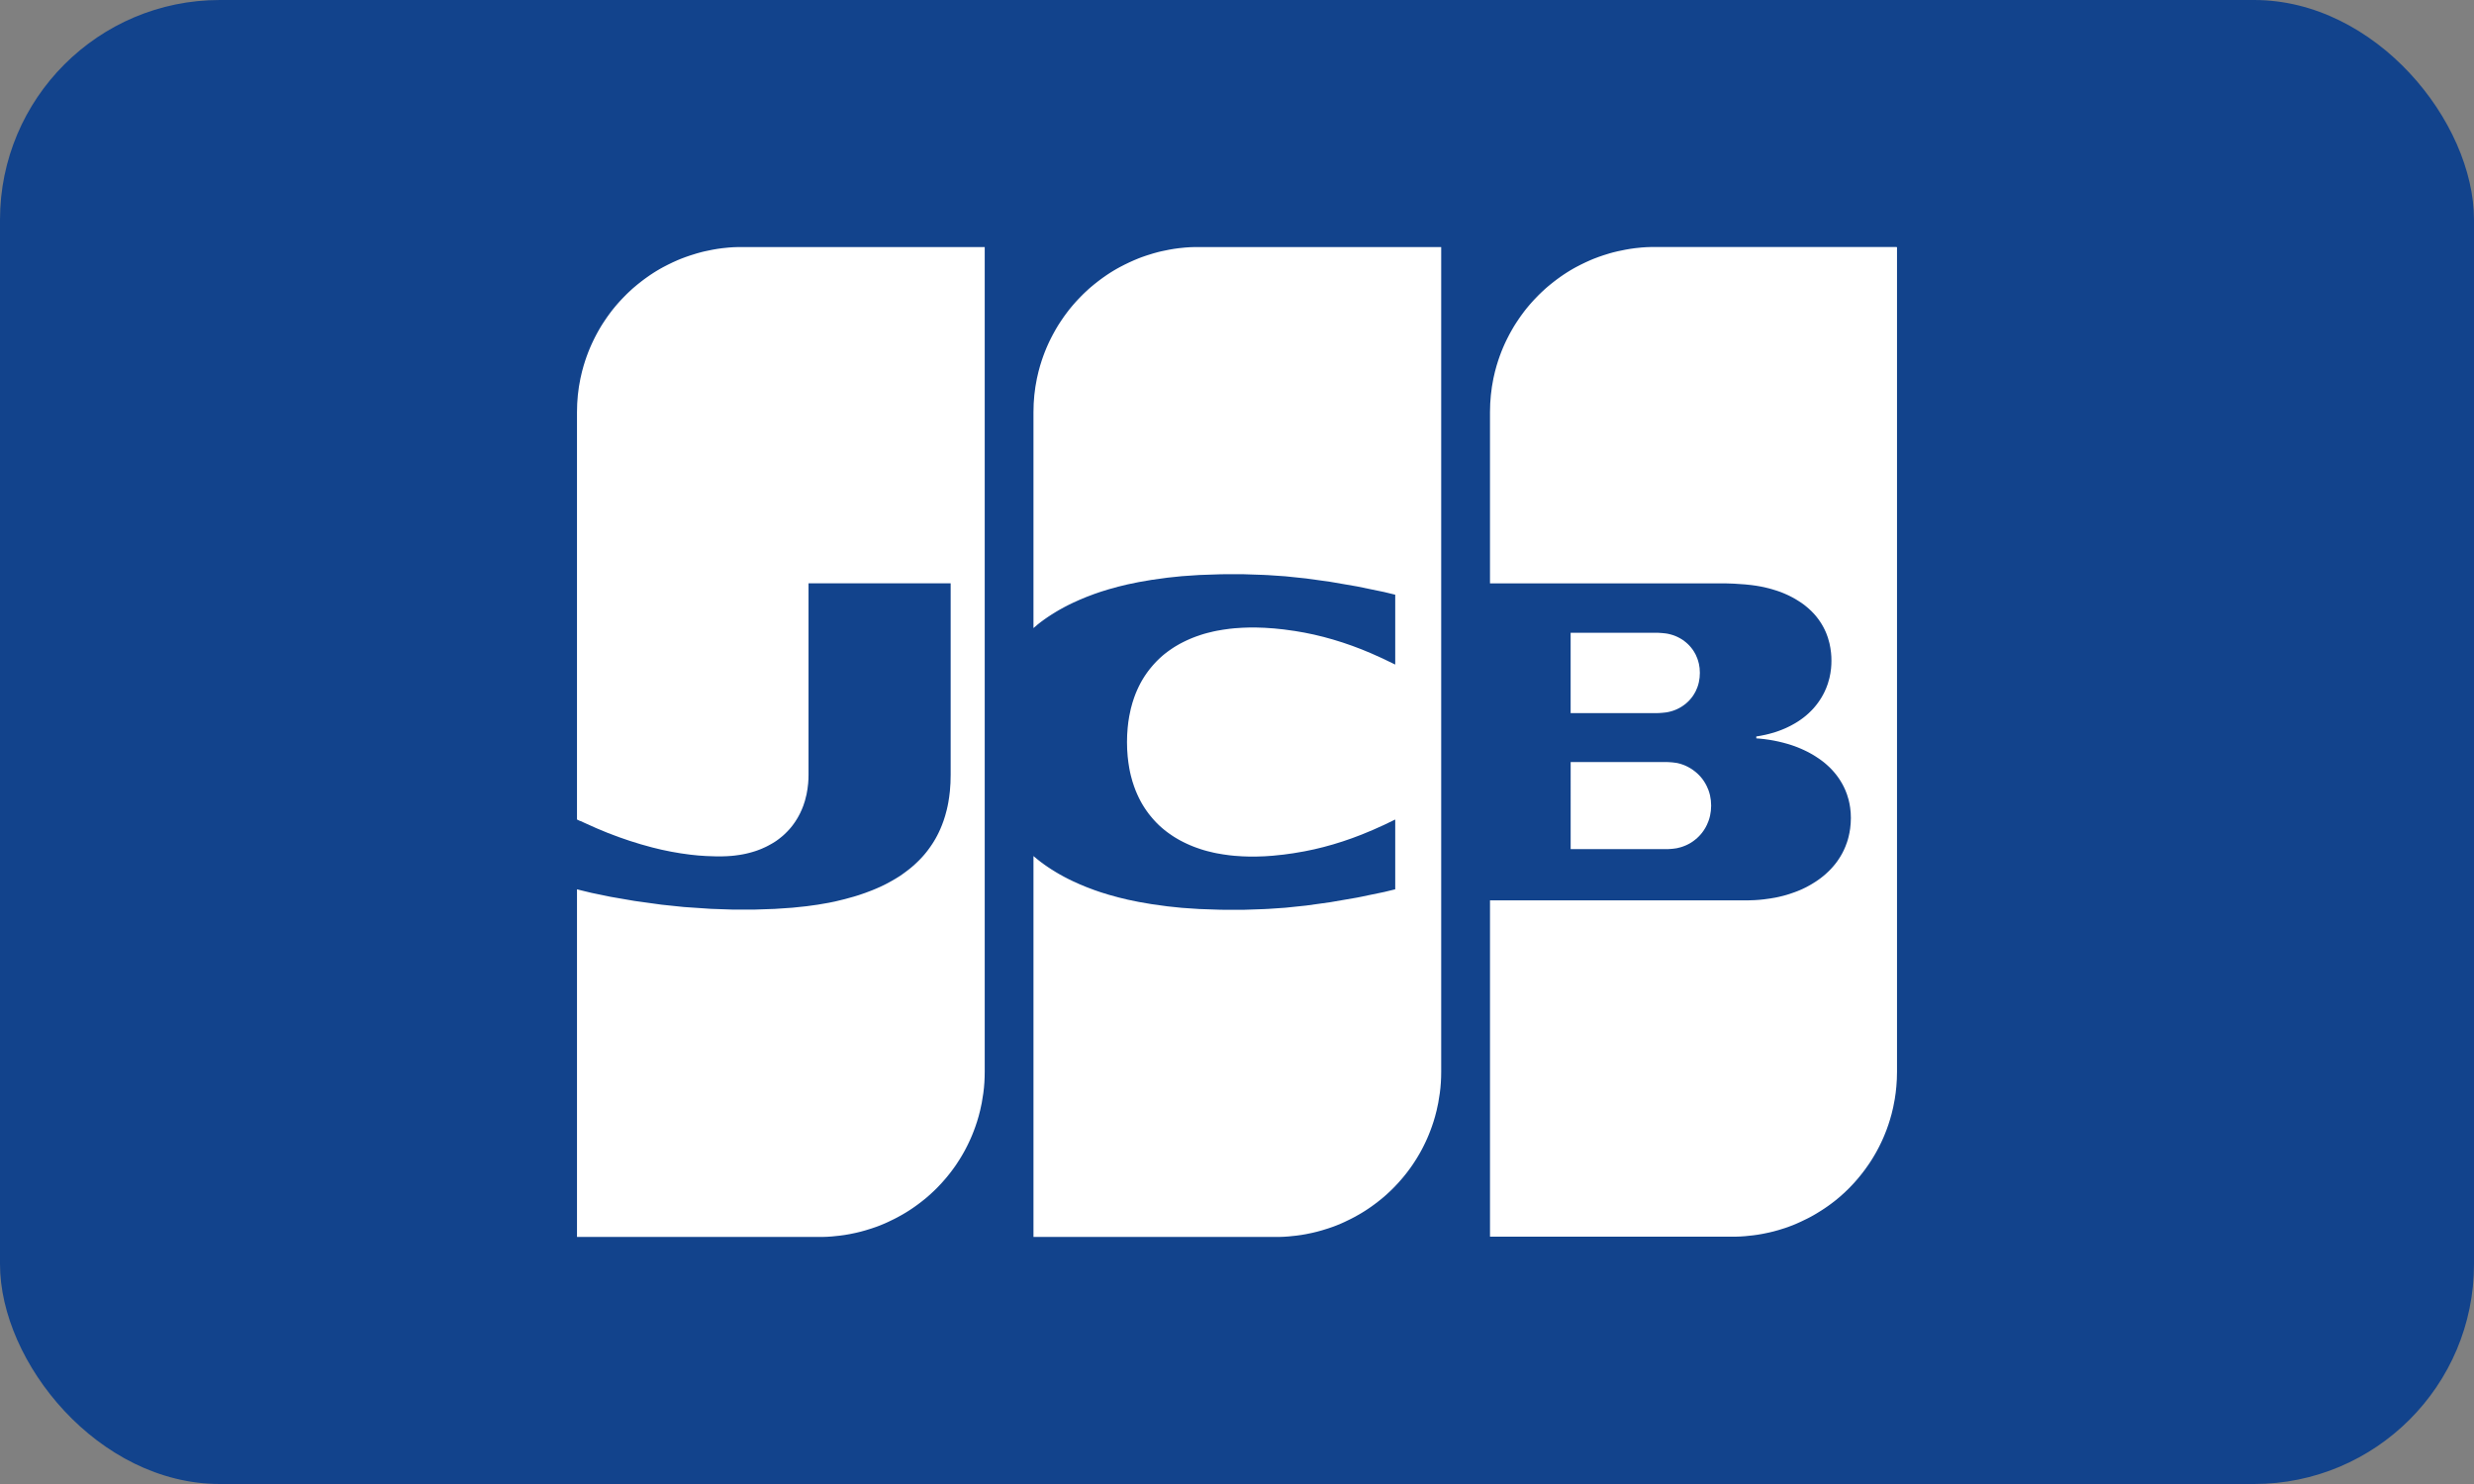
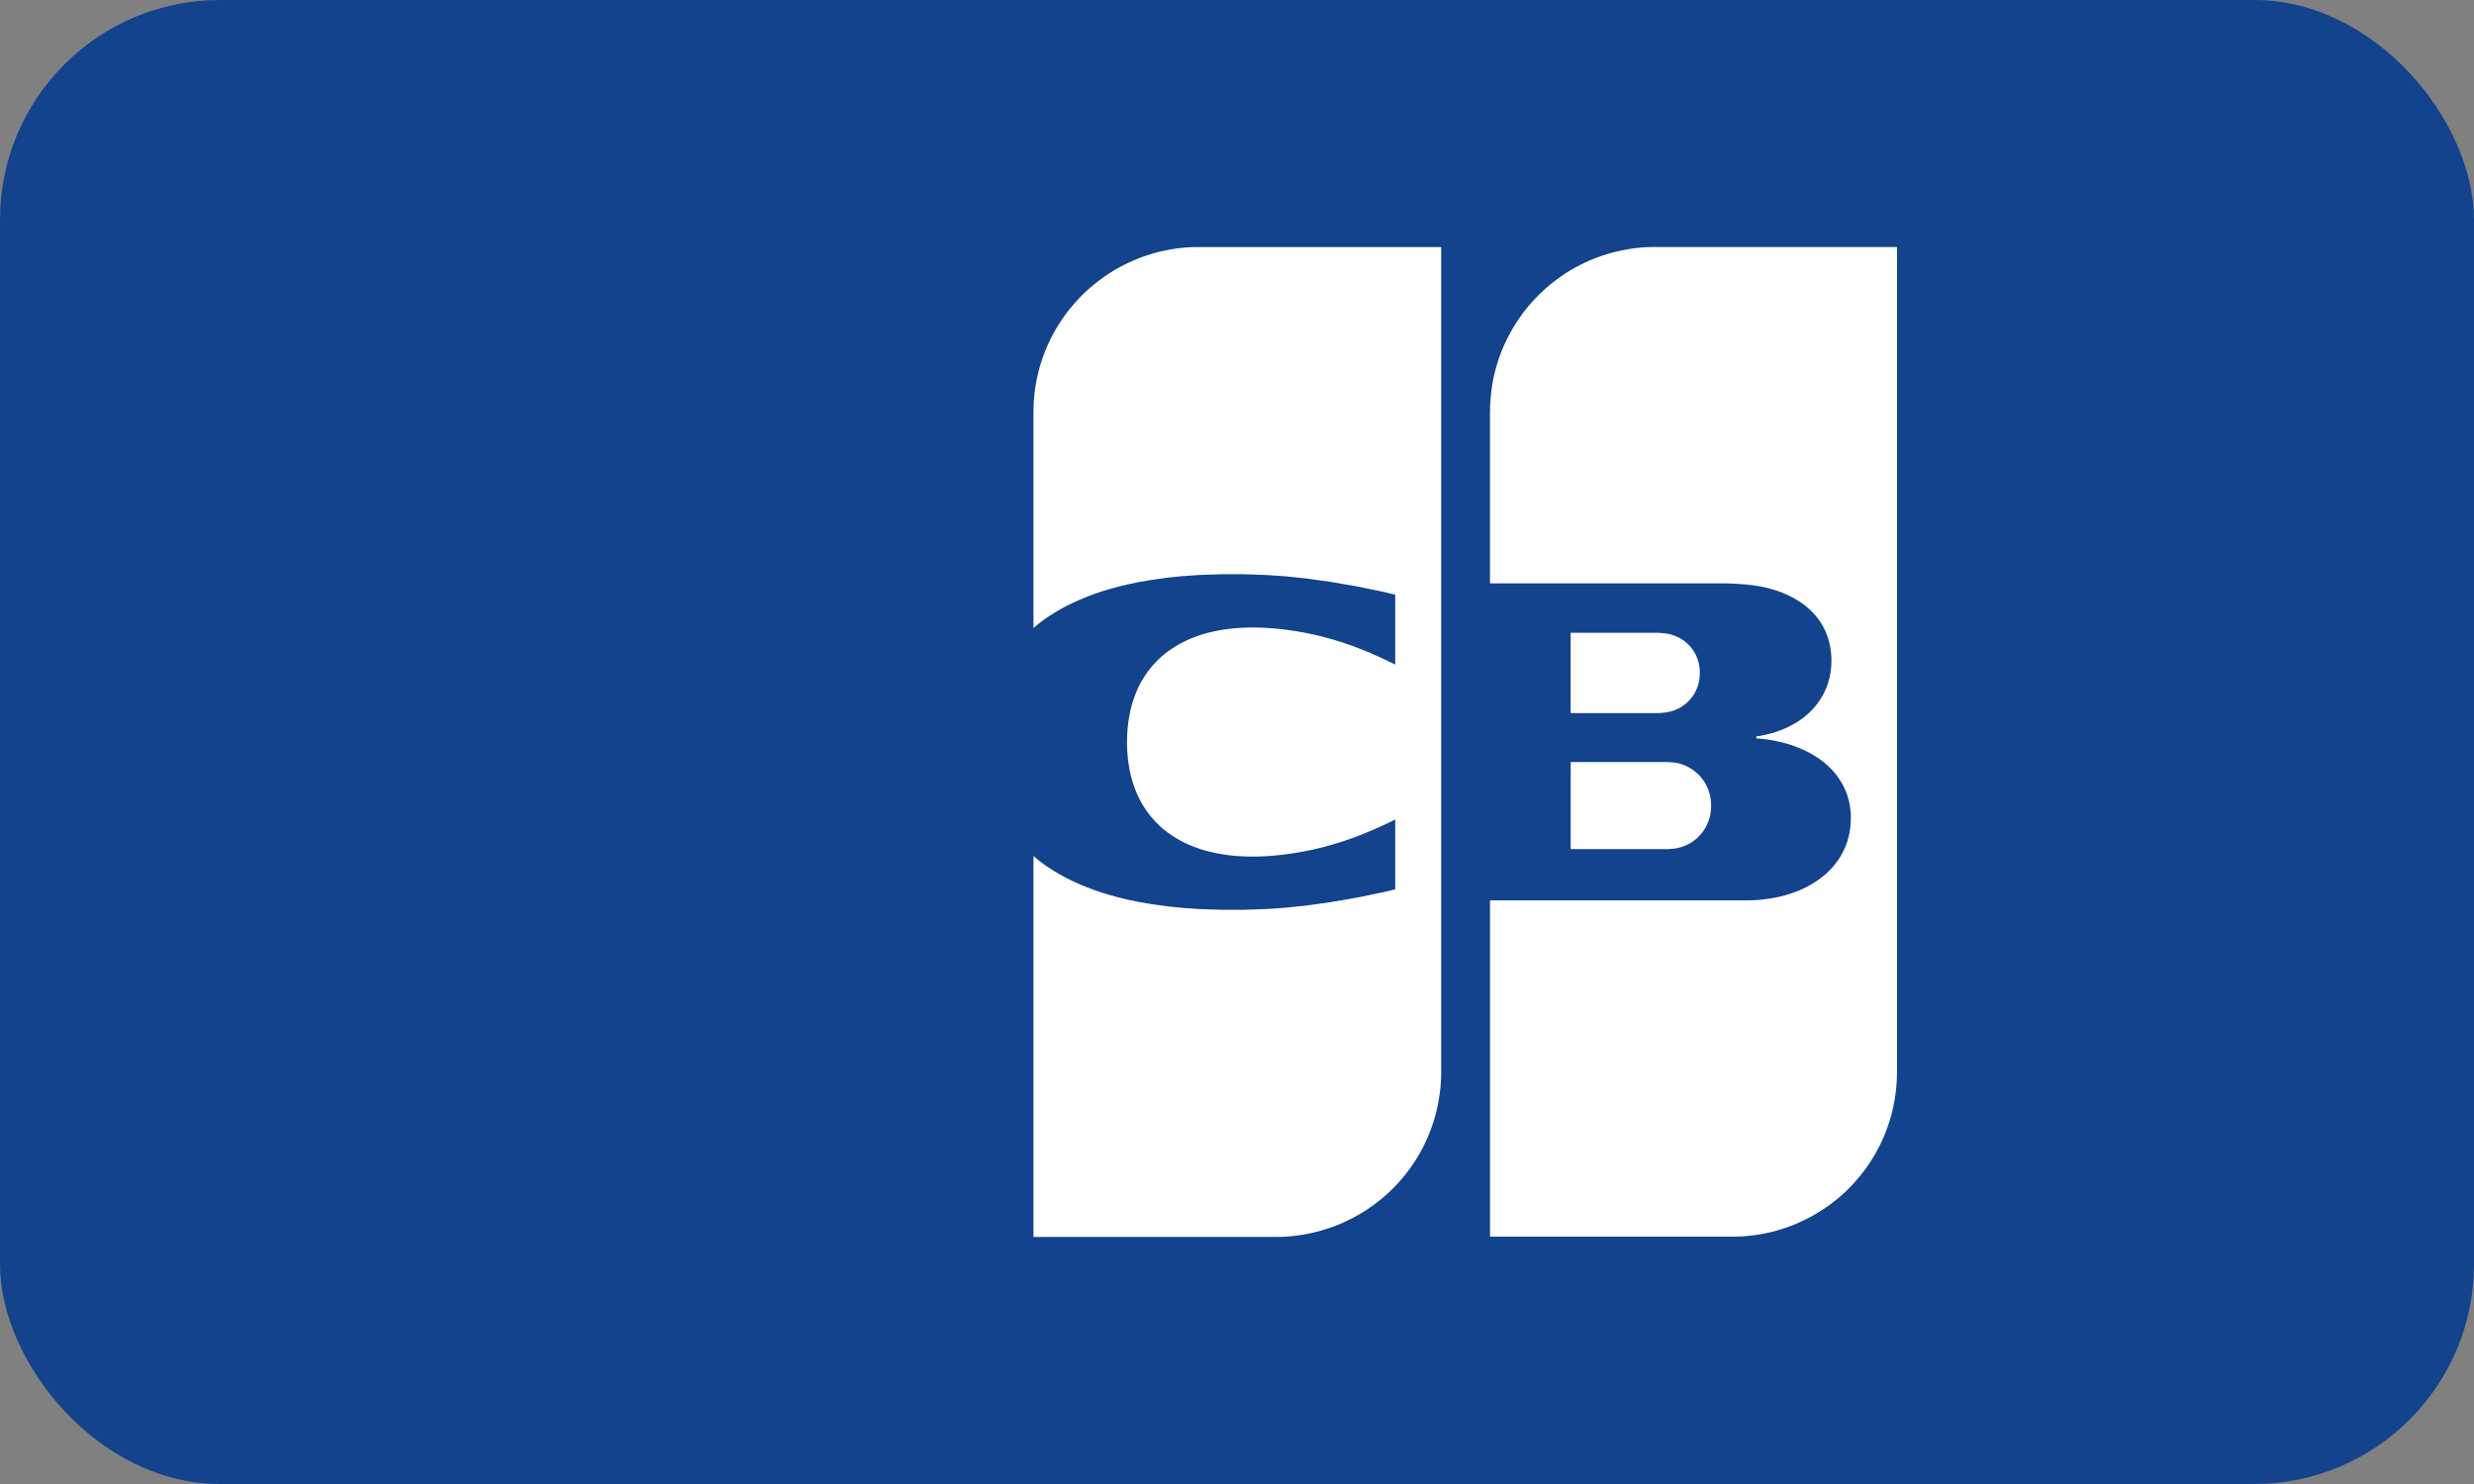
<svg xmlns="http://www.w3.org/2000/svg" height="27" viewBox="0 0 45 27" width="45">
  <rect x="0" y="0" width="45" height="27" fill="#808080" stroke="none" />
  <g fill="none" fill-rule="evenodd">
    <rect fill="#12438c" height="27" rx="4" width="45" />
    <g fill="#fff">
      <path d="m28.569 13.865h.015.029.029.029.029.029.029.029.029.029.029.029.029.029.029.029.029.029.029.029.029.029.029.029.029.029.029.029.029.029.029.029.029.029.029.029.029.029.029.029.029.029.029.029.029.029.029.029.029.029.029.029.029.029.029.029.029.029.029.029.024l.005 0c.009 0.0.019.001.029.001.009.001.019.001.029.002.01.001.019.002.029.002.01.001.019.002.029.003.01.001.02.002.029.004.01.001.02.003.029.004.006.001.012.002.018.003l.011.003c.01.002.019.005.029.007.01.003.019.006.029.009.01.003.019.006.029.01.01.004.019.007.029.011.01.004.019.008.029.013.01.004.019.009.029.014.01.005.019.01.029.016.01.005.019.011.029.017.01.006.019.012.029.019.01.007.019.014.029.021.01.007.019.015.029.023.01.008.019.017.029.025.01.009.02.018.029.028.01.01.02.021.029.031.01.011.02.023.029.035.01.013.02.026.029.04.01.015.02.03.029.046.01.018.02.036.029.055.011.022.02.045.029.068.012.032.021.064.029.098.013.058.02.12.02.184 0 .065-.007.126-.02.185-.008.034-.017.067-.029.098-.009.024-.018.046-.029.069-.009.019-.019.037-.029.055-.009.016-.019.031-.029.046-.009.014-.019.027-.029.04-.009.012-.019.024-.029.035-.009.011-.019.021-.029.031-.009.01-.019.019-.029.028-.009.009-.019.017-.029.025-.009.008-.019.016-.029.023-.009.007-.019.014-.029.021-.01.007-.019.013-.029.019-.01.006-.019.012-.029.017-.01.005-.019.01-.029.015-.01.005-.019.009-.029.014-.01.004-.019.008-.029.012-.01.004-.019.008-.029.011-.01.003-.019.007-.029.01-.01.003-.019.006-.029.008-.01.003-.019.005-.029.007l-.011.003c-.005.001-.011.002-.018.004-.009.002-.019.003-.029.004-.009.001-.019.002-.029.004-.01.001-.019.002-.029.003-.01.001-.019.002-.029.002-.01.001-.02.001-.029.002-.01.001-.02.001-.029.001l-.016 0h-.013-.029-.029-.029-.029-.029-.029-.029-.029-.029-.029-.029-.029-.029-.029-.029-.029-.029-.029-.029-.029-.029-.029-.029-.029-.029-.029-.029-.029-.029-.029-.029-.029-.029-.029-.029-.029-.029-.029-.029-.029-.029-.029-.029-.029-.029-.029-.029-.029-.029-.029-.029-.029-.029-.029-.029-.029-.029-.029-.029-.015zm2.332-1.792c.012.053.018.109.018.169 0 .059-.006.115-.018.169-.007.034-.017.067-.029.098-.009.023-.018.045-.029.067-.009.018-.019.035-.029.052-.009.015-.019.029-.029.044-.009.013-.019.025-.029.037-.009.011-.019.022-.029.033-.009.01-.019.02-.029.029-.009.009-.019.018-.029.026-.009.008-.019.016-.029.023-.009.007-.019.014-.029.021-.01.006-.019.013-.029.019-.01.006-.019.012-.029.017-.01.005-.019.01-.029.015-.01.005-.019.009-.029.014-.01.004-.019.008-.029.012-.01.004-.019.007-.029.011-.01.003-.019.006-.029.009-.01.003-.019.006-.029.008-.01.002-.019.005-.029.007-.01.002-.019.004-.029.006l-.007.001c-.006.001-.013.002-.022.003-.009.001-.018.002-.029.003-.009.001-.019.002-.029.003-.009.001-.019.001-.029.002-.01.001-.019.001-.029.002-.01 0-.02.001-.029.001l-.005 0h-.024-.029-.029-.029-.029-.029-.029-.029-.029-.029-.029-.029-.029-.029-.029-.029-.029-.029-.029-.029-.029-.029-.029-.029-.029-.029-.029-.029-.029-.029-.029-.029-.029-.029-.029-.029-.029-.029-.029-.029-.029-.029-.029-.029-.029-.029-.029-.029-.029-.029-.029-.029-.029-.029-.015v-1.461h.015.029.029.029.029.029.029.029.029.029.029.029.029.029.029.029.029.029.029.029.029.029.029.029.029.029.029.029.029.029.029.029.029.029.029.029.029.029.029.029.029.029.029.029.029.029.029.029.029.029.029.029.029.029.029.012l.017.001c.009 0.0.019.001.029.002.01.001.019.001.029.002.01.001.02.002.029.003.011.001.02.002.029.003.009.001.016.002.022.003l.007.001c.01.002.019.004.029.006.01.002.019.004.029.007.01.003.019.005.029.008.01.003.019.006.029.009.01.003.019.007.029.011.01.004.019.008.029.012.01.004.019.009.029.014.01.005.019.01.029.015.01.005.019.011.029.017.01.006.019.012.029.019.01.007.019.014.029.021.01.007.019.015.029.023.01.008.02.017.029.026.01.009.02.019.029.029.01.011.02.021.029.033.01.012.02.025.029.037.01.014.02.029.029.044.01.017.02.034.029.052.011.021.02.044.029.067.012.031.021.064.029.098zm3.592-7.577h.012l-0 15.007c0 .09-.004.178-.012.266-.007.077-.016.153-.029.229-.008.051-.018.101-.029.151-.009.04-.019.081-.029.12-.009.034-.019.069-.029.102-.009.031-.019.061-.029.091-.009.027-.019.055-.029.082-.009.025-.019.05-.029.075-.009.023-.019.047-.029.07-.009.022-.019.044-.029.065-.009.021-.019.041-.029.061-.009.019-.019.039-.029.058-.009.018-.019.037-.029.055-.009.018-.019.035-.029.052-.009.017-.019.033-.029.05-.01.016-.019.032-.029.048-.01.015-.019.031-.029.046-.01.015-.019.029-.029.044-.01.014-.019.028-.029.042-.01.014-.019.028-.029.041-.01.013-.019.027-.029.04-.01.013-.019.025-.029.038-.01.012-.019.025-.029.037-.01.012-.019.024-.029.036-.01.012-.019.023-.029.035-.01.011-.019.023-.029.034-.01.011-.019.022-.029.033-.01.011-.019.021-.029.032-.01.01-.019.021-.029.031-.01.01-.019.02-.029.03-.01.01-.019.02-.029.03-.01.01-.019.019-.029.028-.01.009-.019.019-.029.028-.01.009-.019.018-.029.027-.01.009-.019.018-.029.026-.01.009-.019.017-.029.026-.01.008-.019.017-.029.025-.01.008-.019.016-.029.024-.01.008-.019.016-.029.024-.01.008-.019.016-.029.023-.01.008-.019.015-.029.022-.01.007-.019.015-.029.022-.01.007-.019.014-.029.021-.01.007-.019.014-.029.021-.01.007-.019.014-.029.02-.01.007-.019.013-.029.02-.01.007-.019.013-.029.019-.01.006-.019.013-.029.019-.01.006-.019.012-.029.018-.01.006-.019.012-.029.018-.01.006-.019.012-.029.018l-.029.017c-.01.006-.019.011-.029.017-.01.005-.019.011-.029.016-.01.005-.019.011-.029.016-.01.005-.019.01-.029.015-.01.005-.019.01-.029.015-.01.005-.019.01-.029.014s-.019.01-.029.014c-.01.005-.019.009-.029.014l-.029.014-.029.013c-.01.004-.019.008-.029.013-.01.004-.019.008-.029.013-.01.004-.019.008-.029.012-.01.004-.019.008-.029.012-.01.004-.019.007-.029.011-.01.004-.019.007-.029.011l-.029.011c-.01.003-.019.007-.029.01-.01.003-.019.007-.029.01-.01.003-.019.006-.029.009l-.029.009c-.01.003-.019.006-.029.009l-.029.009c-.01.003-.019.006-.029.008-.01.003-.019.005-.029.008-.01.003-.019.005-.029.008l-.029.007-.029.007-.029.007c-.01.002-.019.004-.029.006-.01.002-.019.004-.029.006l-.029.006-.029.006c-.01.002-.019.004-.029.005-.01.002-.019.003-.029.005l-.029.005-.029.004-.029.004c-.01.001-.019.003-.029.004-.01.001-.019.002-.029.003-.01.001-.019.002-.029.003-.01.001-.019.002-.029.003-.01.001-.019.002-.029.003-.01.001-.019.002-.029.003-.01.001-.019.001-.029.002l-.029.002c-.01.001-.019.001-.029.002-.01 0-.019.001-.029.001l-.029.001-.029.001c-.01 0-.019 0-.029 0l-.029 0-.006 0h-.023-.029-.029-.029-.029-.029-.029-.029-.029-.029-.029-.029-.029-.029-.029-.029-.029-.029-.029-.029-.029-.029-.029-.029-.029-.029-.029-.029-.029-.029-.029-.029-.029-.029-.029-.029-.029-.029-.029-.029-.029-.029-.029-.029-.029-.029-.029-.029-.029-.029-.029-.029-.029-.029-.029-.029-.029-.029-.029-.029-.029-.029-.029-.029-.029-.029-.029-.029-.029-.029-.029-.029-.029-.029-.029-.029-.029-.029-.029-.029-.029-.029-.029-.029-.029-.029-.029-.029-.029-.029-.029-.029-.029-.029-.029-.029-.029-.029-.029-.029-.029-.029-.029-.029-.029-.029-.029-.029-.029-.029-.029-.029-.029-.029-.029-.029-.029-.029-.029-.029-.029-.029-.029-.029-.029-.029-.029-.029-.029-.029-.029-.029-.029-.029-.029-.029-.029-.029-.029-.029-.029-.029-.029-.029-.029-.029-.029-.029-.029-.029-.062v-6.119h.062.029.029.029.029.029.029.029.029.029.029.029.029.029.029.029.029.029.029.029.029.029.029.029.029.029.029.029.029.029.029.029.029.029.029.029.029.029.029.029.029.029.029.029.029.029.029.029.029.029.029.029.029.029.029.029.029.029.029.029.029.029.029.029.029.029.029.029.029.029.029.029.029.029.029.029.029.029.029.029.029.029.029.029.029.029.029.029.029.029.029.029.029.029.029.029.029.029.029.029.029.029.029.029.029.029.029.029.029.029.029.029.029.029.029.029.029.029.029.029.029.029.029.029.029.029.029.029.029.029.029.029.029.029.029.029.029.029.029.029.029.029.029.029.029.029.029.029.029.029.029.029.029.029.029.029.029.029.029.015l.014-0.0.029-0.0.029-.001c.01-0.0.019-0.0.029-.001.01-0.0.019-.001.029-.001l.029-.001.029-.002.029-.002.029-.002.029-.003c.01-.001.019-.002.029-.003.01-.001.019-.002.029-.003l.029-.004c.01-.001.019-.002.029-.004.01-.001.019-.003.029-.004.01-.001.019-.003.029-.004l.029-.005.029-.005c.01-.002.019-.004.029-.005.01-.002.019-.004.029-.006l.029-.006c.01-.002.019-.004.029-.007.01-.002.019-.005.029-.007.01-.002.019-.005.029-.007.01-.003.019-.005.029-.008.01-.003.019-.005.029-.008.01-.003.019-.006.029-.009l.029-.009c.01-.003.019-.006.029-.01.01-.003.019-.007.029-.01.01-.003.019-.007.029-.01.01-.004.019-.007.029-.011.01-.004.019-.008.029-.011.01-.004.019-.008.029-.012.01-.004.019-.008.029-.012.01-.004.019-.009.029-.013.01-.004.019-.009.029-.014.01-.005.019-.009.029-.014.01-.005.019-.01.029-.015.01-.005.019-.01.029-.016.01-.005.019-.011.029-.016.01-.006.019-.011.029-.017.01-.006.019-.012.029-.018.01-.006.019-.012.029-.018.01-.006.019-.013.029-.019.01-.007.019-.013.029-.02.01-.007.019-.014.029-.021.01-.007.019-.015.029-.022.01-.008.019-.015.029-.023.01-.008.019-.016.029-.024.01-.008.019-.017.029-.026.01-.009.019-.018.029-.027.01-.009.019-.019.029-.028.01-.01.019-.02.029-.03.01-.011.019-.021.029-.032.01-.011.02-.023.029-.034.01-.012.02-.024.029-.036.01-.013.02-.026.029-.039.01-.014.02-.028.029-.043.01-.015.02-.031.029-.046.01-.017.02-.034.029-.051.01-.019.02-.038.029-.057.01-.022.02-.043.029-.066.01-.025.02-.051.029-.078.011-.032.021-.065.029-.099.012-.049.022-.099.029-.151.008-.063.013-.127.013-.193 0-.064-.004-.127-.013-.188-.007-.05-.017-.099-.029-.146-.008-.032-.018-.064-.029-.095-.009-.025-.019-.051-.029-.075-.009-.021-.019-.042-.029-.063-.009-.019-.019-.037-.029-.055-.009-.017-.019-.033-.029-.049-.009-.015-.019-.03-.029-.045-.009-.014-.019-.028-.029-.041-.009-.013-.019-.025-.029-.038-.009-.012-.019-.024-.029-.035-.009-.011-.019-.022-.029-.033-.009-.01-.019-.021-.029-.031-.009-.01-.019-.019-.029-.029-.01-.009-.019-.018-.029-.027-.01-.009-.019-.017-.029-.026-.01-.008-.019-.017-.029-.025-.01-.008-.019-.016-.029-.023-.01-.008-.019-.015-.029-.022-.01-.007-.019-.014-.029-.021-.01-.007-.019-.014-.029-.02-.01-.007-.019-.013-.029-.019-.01-.006-.019-.013-.029-.019-.01-.006-.019-.012-.029-.018-.01-.006-.019-.011-.029-.017-.01-.005-.019-.011-.029-.016-.01-.005-.019-.01-.029-.016-.01-.005-.019-.01-.029-.015-.01-.005-.019-.01-.029-.014-.01-.005-.019-.009-.029-.014-.01-.004-.019-.009-.029-.013-.01-.004-.019-.008-.029-.013-.01-.004-.019-.008-.029-.012-.01-.004-.019-.008-.029-.012-.01-.004-.019-.007-.029-.011-.01-.004-.019-.007-.029-.011-.01-.003-.019-.007-.029-.01-.01-.003-.019-.007-.029-.01-.01-.003-.019-.006-.029-.009-.01-.003-.019-.006-.029-.009l-.029-.008c-.01-.003-.019-.006-.029-.008-.01-.003-.019-.005-.029-.008-.01-.002-.019-.005-.029-.007-.01-.002-.019-.005-.029-.007-.01-.002-.019-.004-.029-.007-.01-.002-.019-.004-.029-.006-.01-.002-.019-.004-.029-.006l-.029-.006-.029-.005c-.01-.002-.019-.003-.029-.005l-.029-.005c-.01-.001-.019-.003-.029-.004l-.029-.004-.029-.004-.029-.003-.029-.003-.029-.003-.029-.002-.027-.002-0-.035.027-.004.029-.005c.01-.002.019-.003.029-.005l.029-.006c.01-.002.019-.004.029-.006l.029-.006c.01-.002.019-.004.029-.007.01-.002.019-.005.029-.007.01-.002.019-.005.029-.008.01-.003.019-.005.029-.008.01-.003.019-.006.029-.008.01-.003.019-.006.029-.009.01-.003.019-.006.029-.01.01-.003.019-.007.029-.01.01-.003.019-.007.029-.011.01-.004.019-.007.029-.011.01-.004.019-.008.029-.012.01-.004.019-.008.029-.012.01-.004.019-.009.029-.013.01-.004.019-.009.029-.014.01-.005.019-.009.029-.014.01-.005.019-.01.029-.015.01-.005.019-.01.029-.016.01-.005.019-.011.029-.016.01-.006.019-.011.029-.017.01-.006.019-.012.029-.018.01-.006.019-.013.029-.019.01-.007.019-.013.029-.02.01-.007.019-.014.029-.021.01-.007.019-.015.029-.022.01-.008.019-.016.029-.023.01-.008.019-.016.029-.025.01-.009.019-.017.029-.026.01-.009.019-.018.029-.028.01-.01.019-.019.029-.029.01-.01.02-.021.029-.031.01-.011.02-.022.029-.034.01-.012.02-.024.029-.036.01-.013.02-.026.029-.039.01-.014.02-.028.029-.042.01-.015.02-.03.029-.046.01-.017.02-.034.029-.051.01-.019.02-.038.029-.057.01-.022.02-.044.029-.066.011-.026.02-.052.029-.079.011-.034.021-.068.029-.102.013-.056.023-.113.029-.172.005-.046.007-.093.007-.14 0-.05-.002-.098-.007-.145-.006-.06-.016-.119-.029-.175-.008-.035-.018-.07-.029-.103-.009-.027-.018-.053-.029-.079-.009-.022-.019-.044-.029-.065-.009-.019-.019-.038-.029-.056-.009-.017-.019-.034-.029-.05-.009-.015-.019-.03-.029-.045-.009-.014-.019-.027-.029-.041-.009-.013-.019-.025-.029-.038-.009-.012-.019-.024-.029-.035-.009-.011-.019-.022-.029-.032-.009-.01-.019-.02-.029-.03-.009-.01-.019-.019-.029-.028-.01-.009-.019-.018-.029-.027-.01-.009-.019-.017-.029-.025-.01-.008-.019-.016-.029-.024-.01-.008-.019-.015-.029-.023-.01-.007-.019-.014-.029-.021-.01-.007-.019-.014-.029-.02-.01-.007-.019-.013-.029-.019-.01-.006-.019-.012-.029-.018-.01-.006-.019-.012-.029-.018-.01-.006-.019-.011-.029-.017-.01-.005-.019-.011-.029-.016-.01-.005-.019-.01-.029-.015-.01-.005-.019-.01-.029-.015-.01-.005-.019-.009-.029-.014-.01-.004-.019-.009-.029-.013-.01-.004-.019-.008-.029-.013-.01-.004-.019-.008-.029-.012-.01-.004-.019-.008-.029-.012-.01-.004-.019-.007-.029-.011-.01-.004-.019-.007-.029-.01-.01-.003-.019-.007-.029-.01-.01-.003-.019-.006-.029-.009-.01-.003-.019-.006-.029-.009-.01-.003-.019-.006-.029-.009-.01-.003-.019-.005-.029-.008-.01-.003-.019-.005-.029-.008l-.029-.007c-.01-.002-.019-.005-.029-.007-.01-.002-.019-.004-.029-.007l-.029-.006c-.01-.002-.019-.004-.029-.006-.01-.002-.019-.004-.029-.005l-.029-.005c-.01-.002-.019-.003-.029-.005l-.029-.004-.029-.004-.029-.004-.029-.003-.029-.003-.029-.003-.029-.003-.029-.002-.029-.002-.029-.002-.012-.001-.017-.001-.029-.002-.029-.002-.029-.002-.029-.001-.029-.001-.029-.001-.029-.001-.029-.001-.029-0-.016-0h-.013-.029-.029-.029-.029-.029-.029-.029-.029-.029-.029-.029-.029-.029-.029-.029-.029-.029-.029-.029-.029-.029-.029-.029-.029-.029-.029-.029-.029-.029-.029-.029-.029-.029-.029-.029-.029-.029-.029-.029-.029-.029-.029-.029-.029-.029-.029-.029-.029-.029-.029-.029-.029-.029-.029-.029-.029-.029-.029-.029-.029-.029-.029-.029-.029-.029-.029-.029-.029-.029-.029-.029-.029-.029-.029-.029-.029-.029-.029-.029-.029-.029-.029-.029-.029-.029-.029-.029-.029-.029-.029-.029-.029-.029-.029-.029-.029-.029-.029-.029-.029-.029-.029-.029-.029-.029-.029-.029-.029-.029-.029-.029-.029-.029-.029-.029-.029-.029-.029-.029-.029-.029-.029-.029-.029-.029-.029-.029-.029-.029-.029-.029-.029-.029-.029-.029-.029-.029-.029-.029-.029-.029-.029-.029-.029-.062v-3.117c0-.21.022-.414.062-.612.009-.042.018-.084.029-.126.009-.036.019-.071.029-.106.009-.031.019-.062.029-.093.009-.028.019-.056.029-.084.009-.026.019-.052.029-.077.009-.024.019-.048.029-.071.009-.022.019-.044.029-.066.009-.021.019-.041.029-.062.009-.02.019-.039.029-.058.009-.019.019-.037.029-.056.009-.018.019-.035.029-.053.01-.017.019-.034.029-.051.01-.016.019-.032.029-.049.01-.016.019-.031.029-.046.009-.015.019-.03.029-.044.01-.014.019-.029.029-.043.01-.014.019-.028.029-.042.01-.013.019-.027.029-.04.01-.013.019-.026.029-.039.01-.013.019-.025.029-.038.01-.012.019-.024.029-.036.01-.012.019-.023.029-.035.01-.011.019-.023.029-.034.01-.011.019-.022.029-.033.01-.011.019-.022.029-.032.01-.01.019-.021.029-.031.01-.01.019-.02.029-.03.01-.01.019-.02.029-.03.01-.01.019-.019.029-.029.01-.009.019-.019.029-.028.01-.009.019-.018.029-.027.01-.009.019-.018.029-.027.01-.009.019-.017.029-.026.01-.008.019-.017.029-.025.01-.008.019-.016.029-.024.01-.008.019-.016.029-.024.01-.008.019-.016.029-.023l.029-.023.029-.022c.01-.007.019-.015.029-.022.01-.007.019-.014.029-.021l.029-.021c.01-.007.019-.013.029-.02l.029-.02.029-.019c.01-.006.019-.013.029-.019l.029-.018c.01-.006.019-.012.029-.018.01-.006.019-.011.029-.017.01-.006.019-.011.029-.017.01-.005.019-.011.029-.016s.019-.011.029-.016c.01-.005.019-.01.029-.015s.019-.01.029-.015c.01-.005.019-.01.029-.015.01-.005.019-.01.029-.014l.029-.014c.01-.005.019-.009.029-.014.01-.004.019-.009.029-.013.01-.004.019-.008.029-.013.01-.004.019-.009.029-.013.01-.004.019-.008.029-.012.01-.004.019-.008.029-.012l.029-.011.029-.011c.01-.004.019-.007.029-.011.01-.004.019-.007.029-.01.01-.003.019-.007.029-.01.01-.003.019-.006.029-.01l.029-.009c.01-.003.019-.006.029-.009.01-.003.019-.006.029-.009.01-.003.019-.006.029-.009.01-.003.019-.005.029-.008.01-.003.019-.005.029-.008l.029-.007c.01-.002.019-.005.029-.007.01-.002.019-.005.029-.007.01-.002.019-.004.029-.006l.029-.006.029-.006c.01-.002.019-.004.029-.006.01-.002.019-.004.029-.006.01-.002.019-.003.029-.005l.029-.005c.01-.002.019-.003.029-.005.01-.001.019-.003.029-.004.01-.001.019-.003.029-.004.01-.001.019-.002.029-.004l.029-.003c.01-.001.019-.002.029-.003.01-.001.019-.002.029-.003l.029-.003.029-.002c.01-.001.019-.001.029-.002.01-.001.019-.001.029-.002.01-.001.019-.001.029-.001l.029-.001c.01-0.0.019-.001.029-.001.01-0.0.019-0.0.029-0.0.01-0.0.019-0.0.029-0l.007-0h.022.029.029.029.029.029.029.029.029.029.029.029.029.029.029.029.029.029.029.029.029.029.029.029.029.029.029.029.029.029.029.029.029.029.029.029.029.029.029.029.029.029.029.029.029.029.029.029.029.029.029.029.029.029.029.029.029.029.029.029.029.029.029.029.029.029.029.029.029.029.029.029.029.029.029.029.029.029.029.029.029.029.029.029.029.029.029.029.029.029.029.029.029.029.029.029.029.029.029.029.029.029.029.029.029.029.029.029.029.029.029.029.029.029.029.029.029.029.029.029.029.029.029.029.029.029.029.029.029.029.029.029.029.029.029.029.029.029.029.029.029.029.029.029.029.029.029.029.029.029.029.029z" />
-       <path d="m10.557 14.94c-.021-.01-.041-.02-.062-.03v-7.412c0-.209.021-.413.062-.61.009-.042.018-.084.029-.126.009-.036.019-.071.029-.106.009-.031.019-.062.029-.093.009-.028.019-.056.029-.084.009-.026.019-.051.029-.077.009-.024.019-.048.029-.071.009-.022.019-.044.029-.066.009-.021.019-.041.029-.062.009-.02.019-.039.029-.059.009-.019.019-.037.029-.056.009-.018.019-.035.029-.053.009-.017.019-.034.029-.051.01-.016.019-.033.029-.049.01-.016.019-.031.029-.046.009-.015.019-.03.029-.044.01-.014.019-.029.029-.043.01-.014.019-.028.029-.042.009-.013.019-.026.029-.04.01-.013.019-.026.029-.039.01-.013.019-.025.029-.038.01-.012.019-.024.029-.036.01-.012.019-.024.029-.035.01-.011.019-.023.029-.034.01-.011.019-.022.029-.033.01-.011.019-.022.029-.032.01-.01.019-.021.029-.031.01-.01.019-.02.029-.03.01-.01.019-.02.029-.03.01-.01.019-.019.029-.029.01-.009.019-.019.029-.028.01-.009.019-.018.029-.027.01-.009.019-.018.029-.027.01-.009.019-.017.029-.026.01-.008.019-.017.029-.025.01-.008.019-.016.029-.024.01-.008.019-.016.029-.024.01-.008.019-.016.029-.023.01-.008.019-.015.029-.023.01-.007.019-.015.029-.022.01-.007.019-.015.029-.022l.029-.021c.01-.007.019-.014.029-.021.01-.007.019-.013.029-.02.01-.007.019-.013.029-.02.01-.006.019-.013.029-.019.01-.006.019-.013.029-.019.01-.006.019-.012.029-.018.01-.006.019-.012.029-.018.01-.006.019-.011.029-.017.01-.006.019-.011.029-.017.01-.005.019-.011.029-.016.01-.005.019-.011.029-.016.01-.005.019-.01.029-.015.01-.005.019-.01.029-.015.01-.005.019-.01.029-.015l.029-.014c.01-.005.019-.009.029-.014.01-.005.019-.009.029-.014s.019-.009.029-.013c.01-.004.019-.008.029-.013.01-.004.019-.009.029-.013.01-.004.019-.008.029-.012l.029-.012.029-.011.029-.011c.01-.004.019-.007.029-.011.01-.004.019-.007.029-.01.01-.003.019-.007.029-.01l.029-.01.029-.009c.01-.003.019-.006.029-.009.01-.003.019-.006.029-.009.01-.003.019-.006.029-.009.01-.003.019-.005.029-.008l.029-.008c.01-.003.019-.005.029-.008.01-.002.019-.005.029-.007s.019-.005.029-.007c.01-.002.019-.004.029-.006l.029-.006c.01-.002.019-.004.029-.006.01-.002.019-.004.029-.006.01-.002.019-.004.029-.006.01-.002.019-.003.029-.005l.029-.005c.01-.002.019-.003.029-.005.01-.001.019-.003.029-.004.01-.001.019-.003.029-.004l.029-.004.029-.003c.01-.001.019-.002.029-.003.01-.001.019-.002.029-.003l.029-.003c.01-.001.019-.002.029-.002.01-.001.019-.001.029-.002s.019-.001.029-.002c.01-.001.019-.001.029-.001l.029-.001c.01-0.0.019-.001.029-.001.01-0.0.019-0.0.029-0.0.01-0.0.019-0.0.029-0l.013-0h.016.029.029.029.029.029.029.029.029.029.029.029.029.029.029.029.029.029.029.029.029.029.029.029.029.029.029.029.029.029.029.029.029.029.029.029.029.029.029.029.029.029.029.029.029.029.029.029.029.029.029.029.029.029.029.029.029.029.029.029.029.029.029.029.029.029.029.029.029.029.029.029.029.029.029.029.029.029.029.029.029.029.029.029.029.029.029.029.029.029.029.029.029.029.029.029.029.029.029.029.029.029.029.029.029.029.029.029.029.029.029.029.029.029.029.029.029.029.029.029.029.029.029.029.029.029.029.029.029.029.029.029.029.029.029.029.029.029.029.029.029.029.029.029.029.029.029.029.029.029.029.029.025v15.007c0 .131-.008.259-.025.385-.008.061-.018.121-.029.18-.009.045-.018.09-.029.135-.009.038-.019.075-.029.112-.009.032-.019.065-.029.097-.009.029-.019.058-.029.086-.009.026-.019.053-.029.079-.009.024-.019.049-.029.073-.009.023-.019.045-.029.068-.009.021-.019.042-.029.063-.009.02-.019.04-.029.06-.009.019-.019.038-.029.057-.009.018-.019.036-.029.054-.01.017-.019.034-.029.051-.009.016-.019.033-.029.049-.009.016-.019.031-.029.047-.01.015-.019.03-.029.045-.01.015-.019.029-.029.044-.01.014-.019.028-.029.042-.01.014-.019.027-.029.04-.01.013-.019.026-.029.039-.01.013-.019.025-.029.038-.01.012-.019.024-.029.036-.01.012-.019.024-.029.036-.01.012-.019.023-.029.034-.01.011-.019.022-.029.033-.01.011-.019.022-.029.033-.01.011-.019.021-.029.031-.01.01-.019.021-.029.031-.01.01-.019.02-.029.03-.01.01-.019.019-.029.029-.01.009-.019.019-.029.028-.01.009-.019.018-.029.027-.01.009-.019.018-.029.027-.01.009-.019.017-.029.026-.01.009-.019.017-.029.026-.01.008-.019.016-.029.024-.01.008-.019.016-.029.024-.01.008-.019.016-.029.023-.01.008-.019.016-.029.023-.01.007-.019.015-.029.022-.01.007-.019.015-.029.022-.01.007-.019.014-.029.021-.01.007-.019.014-.029.021-.01.007-.019.013-.029.02-.01.007-.019.013-.029.02-.01.006-.019.013-.029.019-.01.006-.019.013-.029.019-.01.006-.019.012-.029.018s-.019.012-.029.018c-.01.006-.019.012-.029.017-.01.006-.019.011-.029.017-.01.006-.019.011-.029.016-.01.005-.019.011-.029.016-.01.005-.019.011-.029.016l-.029.015c-.01.005-.019.01-.029.015-.01.005-.019.01-.029.014-.01.005-.019.01-.029.014-.01.005-.019.009-.029.014-.01.005-.019.009-.029.014-.01.004-.019.009-.029.013l-.029.013-.029.012c-.01.004-.019.008-.029.012-.01.004-.019.008-.029.012-.01.004-.019.007-.029.011s-.019.007-.029.011c-.01.004-.019.007-.029.01l-.029.01-.029.01c-.01.003-.019.006-.029.009-.01.003-.019.006-.029.009-.01.003-.019.006-.029.009l-.029.009-.029.008c-.01.003-.019.005-.029.008-.01.003-.019.005-.029.008-.01.002-.019.005-.029.007-.01.002-.019.005-.029.007l-.029.007-.029.006c-.01.002-.019.004-.029.006-.01.002-.019.004-.029.006-.01.002-.019.004-.029.006l-.029.005c-.01.002-.019.003-.029.005-.01.002-.019.003-.029.005-.01.001-.019.003-.029.004l-.029.004c-.01.001-.019.003-.029.004-.01.001-.019.002-.029.003-.01.001-.019.002-.029.003-.01.001-.019.002-.029.003l-.029.003c-.01.001-.019.002-.029.003-.01.001-.019.001-.029.002l-.029.002-.029.002c-.01 0-.019.001-.029.001-.01 0-.019.001-.029.001-.01 0-.019 0-.029.001l-.029 0c-.009 0-.018 0-.027 0h-.002-.029-.029-.029-.029-.029-.029-.029-.029-.029-.029-.029-.029-.029-.029-.029-.029-.029-.029-.029-.029-.029-.029-.029-.029-.029-.029-.029-.029-.029-.029-.029-.029-.029-.029-.029-.029-.029-.029-.029-.029-.029-.029-.029-.029-.029-.029-.029-.029-.029-.029-.029-.029-.029-.029-.029-.029-.029-.029-.029-.029-.029-.029-.029-.029-.029-.029-.029-.029-.029-.029-.029-.029-.029-.029-.029-.029-.029-.029-.029-.029-.029-.029-.029-.029-.029-.029-.029-.029-.029-.029-.029-.029-.029-.029-.029-.029-.029-.029-.029-.029-.029-.029-.029-.029-.029-.029-.029-.029-.029-.029-.029-.029-.029-.029-.029-.029-.029-.029-.029-.029-.029-.029-.029-.029-.029-.029-.029-.029-.029-.029-.029-.029-.029-.029-.029-.029-.029-.029-.029-.029-.029-.029-.029-.029-.029-.029-.029-.029-.029-.029-.062v-6.325s.021.006.062.016l.029.007.029.007.029.007.029.007.029.007.029.007.029.007.029.006.029.006.029.006.029.006.029.006.029.006.029.006.029.006.029.006.029.006.029.006.029.006.029.005.029.005.029.005.029.005.029.005.029.005.029.005.029.005.029.005.029.005.029.005.029.005.029.005.029.005.029.005.029.004.029.004.029.004.029.004.029.004.029.004.029.004.029.004.029.004.029.004.029.004.029.004.029.004.029.004.029.004.029.004.029.004.029.003.029.003.029.003.029.003.029.003.029.003.029.003.029.003.029.003.029.003.029.003.029.003.029.003.029.003.029.002.029.002.029.002.029.002.029.002.029.002.029.002.029.002.029.002.029.002.029.002.029.002.029.002.029.002.029.002.029.002.029.002.029.001.029.001.029.001.029.001.029.001.029.001.029.001.029.001.029.001.029.001.029.001.029.001.029.001.029.001.029 0.0.029 0.0.029 0.0.029 0.0.029 0.0.029 0.0.029 0.0.029 0.0.011 0.0.018-0.0.029-0.0.029-0.0.029-0.0.029-0.0.029-.001.029-.001.029-.001.029-.001.029-.001.029-.001.029-.001.029-.001.029-.001.029-.001.029-.001.029-.001.029-.001.029-.002.029-.002.029-.002.029-.002.029-.002.029-.002.029-.002.029-.002.029-.002.029-.002.029-.002.029-.003.029-.003.029-.003.029-.003.029-.003.029-.003.029-.003.029-.003.029-.003.029-.004.029-.004.029-.004.029-.004c.01-.001.019-.003.029-.004l.029-.004.029-.004.029-.005c.01-.002.019-.003.029-.005l.029-.005c.01-.002.019-.003.029-.005.01-.002.019-.004.029-.005l.029-.005.029-.005.029-.006c.01-.002.019-.004.029-.006l.029-.006.029-.006c.01-.002.019-.004.029-.007l.029-.007c.01-.002.019-.004.029-.007.01-.002.019-.005.029-.007l.029-.007c.01-.002.019-.005.029-.007.01-.002.019-.005.029-.008l.029-.008c.01-.003.019-.005.029-.008.01-.003.019-.005.029-.008l.029-.008c.01-.003.019-.006.029-.008l.029-.009.029-.009c.01-.003.019-.006.029-.009l.029-.01.029-.01c.01-.003.019-.006.029-.01.01-.003.019-.007.029-.01l.029-.011c.01-.004.019-.007.029-.011.01-.004.019-.008.029-.011.01-.004.019-.008.029-.011l.029-.012.029-.012c.01-.004.019-.008.029-.012.01-.004.019-.009.029-.013l.029-.013.029-.013c.01-.005.019-.009.029-.014.01-.005.019-.009.029-.014.01-.005.019-.01.029-.015.01-.005.019-.01.029-.015.01-.005.019-.01.029-.016.01-.005.019-.011.029-.016.01-.005.019-.011.029-.016.01-.006.019-.011.029-.017.01-.006.019-.011.029-.017.01-.006.019-.012.029-.018.01-.006.019-.012.029-.018.01-.006.019-.013.029-.019.01-.007.019-.013.029-.02.01-.007.019-.014.029-.021.01-.007.019-.014.029-.021.01-.007.019-.015.029-.022.01-.007.019-.015.029-.022.01-.008.019-.016.029-.023.01-.008.019-.016.029-.024.01-.008.019-.016.029-.025.01-.009.019-.017.029-.026.01-.009.019-.018.029-.027.01-.009.019-.019.029-.028.01-.01.019-.019.029-.029.01-.01.019-.02.029-.03.01-.011.019-.021.029-.032.01-.011.019-.022.029-.033.01-.012.019-.023.029-.035.01-.012.019-.024.029-.037.01-.013.019-.026.029-.039.01-.014.019-.027.029-.041.01-.014.019-.029.029-.043.01-.015.02-.031.029-.046.01-.016.02-.033.029-.049.01-.018.02-.035.029-.053.01-.019.02-.038.029-.058.01-.021.02-.042.029-.063.01-.023.02-.046.029-.07.01-.026.02-.052.029-.078.01-.03.02-.06.029-.09.011-.035.02-.071.029-.107.011-.045.021-.09.029-.136.012-.068.022-.137.029-.208.01-.098.014-.197.014-.299v-3.482h-.014-.029-.029-.029-.029-.029-.029-.029-.029-.029-.029-.029-.029-.029-.029-.029-.029-.029-.029-.029-.029-.029-.029-.029-.029-.029-.029-.029-.029-.029-.029-.029-.029-.029-.029-.029-.029-.029-.029-.029-.029-.029-.029-.029-.029-.029-.029-.029-.029-.029-.029-.029-.029-.029-.029-.029-.029-.029-.029-.029-.029-.029-.029-.029-.029-.029-.029-.029-.029-.029-.029-.029-.029-.029-.029-.029-.029-.029-.029-.029-.029-.029-.029-.029-.029-.029-.029-.029-.029-.022v3.482c0 .055-.002.108-.007.161-.006.067-.016.132-.029.196-.008.039-.018.078-.029.116-.009.03-.018.06-.029.089-.009.025-.019.049-.029.073-.009.021-.019.043-.029.063-.009.019-.019.038-.029.056-.009.017-.019.034-.029.05-.009.015-.019.031-.029.046-.009.014-.019.028-.029.042-.009.013-.019.026-.029.039-.009.012-.019.024-.029.036-.009.011-.019.022-.029.033-.009.011-.019.021-.029.031-.009.01-.019.02-.029.029-.009.009-.019.019-.029.028-.009.009-.019.017-.029.026-.009.008-.019.016-.029.024-.01.008-.019.015-.029.023-.01.007-.019.015-.029.022-.01.007-.019.014-.029.021-.01.007-.019.013-.029.019-.01.006-.019.012-.029.018-.01.006-.019.012-.029.017-.01.006-.019.011-.029.016-.01.005-.019.01-.029.016-.01.005-.019.01-.029.015-.01.005-.019.009-.029.014-.01.005-.019.009-.029.013-.01.004-.019.008-.029.013-.01.004-.019.008-.029.012-.01.004-.019.008-.029.011-.01.004-.019.007-.029.011-.01.003-.019.007-.029.01-.01.003-.019.006-.029.009-.01.003-.019.006-.029.009-.01.003-.019.006-.029.008-.01.003-.019.005-.029.008-.01.002-.019.005-.029.007-.01.002-.019.005-.029.007-.01.002-.019.004-.029.006-.01.002-.019.004-.029.006-.01.002-.019.004-.029.005-.01.002-.019.003-.029.005l-.029.004c-.01.001-.019.003-.029.004-.01.001-.019.003-.029.004l-.029.003c-.01.001-.019.002-.029.003-.01.001-.019.002-.029.002-.01.001-.019.001-.029.002-.01.001-.019.001-.029.002-.01.001-.019.001-.029.001-.01 0-.019.001-.029.001l-.029.001c-.01 0-.019 0-.029 0l-.011 0-.018-0-.029-0-.029-0-.029-.001-.029-.001-.029-.001-.029-.001-.029-.001-.029-.001-.029-.002-.029-.002-.029-.002-.029-.002-.029-.002-.029-.003-.029-.003-.029-.003-.029-.003-.029-.003-.029-.004-.029-.004-.029-.004-.029-.004-.029-.004-.029-.004-.029-.005-.029-.005-.029-.005-.029-.005-.029-.005-.029-.005-.029-.006-.029-.006-.029-.006-.029-.006-.029-.006-.029-.006-.029-.007-.029-.007-.029-.007-.029-.007-.029-.007-.029-.007-.029-.008-.029-.008-.029-.008-.029-.008-.029-.008-.029-.008-.029-.008-.029-.009-.029-.009-.029-.009-.029-.009-.029-.009-.029-.009-.029-.009-.029-.01-.029-.01-.029-.01-.029-.01-.029-.01-.029-.01-.029-.01-.029-.011-.029-.011-.029-.011-.029-.011-.029-.011-.029-.011-.029-.011-.029-.012-.029-.012-.029-.012-.029-.012-.029-.012-.029-.012-.029-.012-.029-.013-.029-.013-.029-.013-.029-.013-.029-.013-.029-.013-.029-.013-.029-.013-.029-.014-.029-.014z" />
      <path d="m18.86 11.375c-.021.017-.042.034-.062.052v-3.929c0-.209.021-.413.062-.61.009-.042.018-.084.029-.126.009-.036.019-.071.029-.106.009-.031.019-.062.029-.093.009-.028.019-.056.029-.084.009-.026.019-.052.029-.077.009-.024.019-.048.029-.071.009-.022.019-.044.029-.066.009-.021.019-.041.029-.062.009-.02.019-.039.029-.058.009-.019.019-.037.029-.056.009-.018.019-.035.029-.053.009-.017.019-.034.029-.051.01-.016.019-.032.029-.049.009-.016.019-.031.029-.046.01-.015.019-.03.029-.044.01-.014.019-.029.029-.043.01-.014.019-.028.029-.042.009-.013.019-.026.029-.04.01-.013.019-.026.029-.039.01-.013.019-.025.029-.038.009-.012.019-.024.029-.036.01-.012.019-.024.029-.035.01-.011.019-.023.029-.034.01-.011.019-.022.029-.033.01-.011.019-.022.029-.032.01-.01.019-.021.029-.031.01-.01.019-.02.029-.03.01-.01.019-.02.029-.03.01-.01.019-.019.029-.029.01-.009.019-.019.029-.028.01-.009.019-.018.029-.027.01-.009.019-.018.029-.027.01-.009.019-.017.029-.026.01-.008.019-.017.029-.025.01-.008.019-.016.029-.024.01-.008.019-.016.029-.024.01-.008.019-.016.029-.023.01-.008.019-.015.029-.023.01-.007.019-.015.029-.022.01-.007.019-.015.029-.022.01-.007.019-.014.029-.021.01-.007.019-.014.029-.021.01-.007.019-.013.029-.02.01-.007.019-.013.029-.02.01-.006.019-.013.029-.019.01-.006.019-.013.029-.019.01-.006.019-.012.029-.018.01-.006.019-.012.029-.018.01-.006.019-.011.029-.017.01-.006.019-.012.029-.017.01-.005.019-.011.029-.016.01-.005.019-.011.029-.016.01-.005.019-.01.029-.015.01-.005.019-.01.029-.015l.029-.015.029-.014c.01-.005.019-.009.029-.014.01-.005.019-.009.029-.014.01-.004.019-.009.029-.013.01-.004.019-.008.029-.013.01-.004.019-.009.029-.013.01-.004.019-.008.029-.012l.029-.012c.01-.004.019-.008.029-.012.01-.004.019-.007.029-.011.01-.004.019-.007.029-.011.01-.004.019-.007.029-.01s.019-.007.029-.01c.01-.003.019-.006.029-.01l.029-.009c.01-.003.019-.006.029-.009.01-.003.019-.006.029-.009.01-.003.019-.006.029-.009.01-.003.019-.005.029-.008l.029-.008c.01-.003.019-.005.029-.008.01-.002.019-.005.029-.007.01-.002.019-.005.029-.007.01-.002.019-.004.029-.006l.029-.006c.01-.002.019-.004.029-.006.01-.002.019-.004.029-.006.01-.002.019-.004.029-.006l.029-.005.029-.005c.01-.002.019-.003.029-.005.01-.001.019-.003.029-.004.01-.001.019-.003.029-.004l.029-.004.029-.003c.01-.001.019-.002.029-.003.01-.001.019-.002.029-.003l.029-.003c.01-.001.019-.002.029-.002.01-.001.019-.001.029-.002.01-.001.019-.001.029-.002.01-.001.019-.001.029-.001l.029-.001c.01-0.0.019-.001.029-.001.01-0.0.019-0.0.029-0.0.01-0.0.019-0.0.029-0l.013-0h.016.029.029.029.029.029.029.029.029.029.029.029.029.029.029.029.029.029.029.029.029.029.029.029.029.029.029.029.029.029.029.029.029.029.029.029.029.029.029.029.029.029.029.029.029.029.029.029.029.029.029.029.029.029.029.029.029.029.029.029.029.029.029.029.029.029.029.029.029.029.029.029.029.029.029.029.029.029.029.029.029.029.029.029.029.029.029.029.029.029.029.029.029.029.029.029.029.029.029.029.029.029.029.029.029.029.029.029.029.029.029.029.029.029.029.029.029.029.029.029.029.029.029.029.029.029.029.029.029.029.029.029.029.029.029.029.029.029.029.029.029.029.029.029.029.029.029.029.029.029.029.029.025v15.007c0 .13-.008.259-.025.385-.008.061-.018.121-.029.18-.009.045-.018.09-.029.135-.009.038-.019.075-.029.112-.009.032-.019.065-.029.097-.009.029-.019.058-.029.086-.009.026-.019.053-.029.079-.009.024-.019.049-.029.073-.009.023-.019.045-.029.068-.009.021-.019.042-.029.063-.009.02-.019.04-.029.06-.009.019-.019.038-.029.057-.009.018-.019.036-.029.054-.01.017-.019.034-.029.051-.009.016-.019.033-.029.049-.009.016-.019.031-.029.047-.01.015-.019.03-.029.045-.01.015-.019.029-.029.044-.01.014-.019.028-.029.042-.01.014-.019.027-.029.04-.01.013-.019.026-.029.039-.01.013-.019.025-.029.038-.01.012-.019.024-.029.036-.01.012-.019.024-.029.036-.01.012-.019.023-.029.034-.01.011-.019.022-.029.033-.01.011-.019.022-.029.033-.01.011-.019.021-.029.031-.01.01-.019.021-.029.031-.01.01-.019.02-.029.03-.01.01-.019.019-.029.029-.01.009-.019.019-.029.028-.01.009-.019.018-.029.027-.01.009-.019.018-.029.027-.01.009-.019.017-.029.026-.01.009-.019.017-.029.026-.01.008-.019.016-.029.024-.01.008-.019.016-.029.024-.01.008-.019.016-.029.023-.01.008-.019.016-.029.023-.01.007-.019.015-.029.022-.01.007-.019.015-.029.022-.01.007-.019.014-.029.021-.01.007-.019.014-.029.021-.01.007-.019.013-.029.02-.01.007-.019.013-.029.02-.01.006-.019.013-.029.019-.01.006-.019.013-.029.019-.01.006-.019.012-.029.018s-.019.012-.029.018c-.01.006-.019.011-.029.017-.01.006-.019.011-.029.017-.01.006-.019.011-.029.016l-.029.016-.029.016-.029.015c-.01.005-.019.01-.029.015-.01.005-.019.01-.029.014-.01.005-.019.01-.029.014-.01.005-.019.009-.029.014-.01.005-.019.009-.029.014-.01.004-.019.009-.029.013l-.029.013-.029.012-.029.012c-.01.004-.019.008-.029.012-.01.004-.019.007-.029.011-.01.004-.019.007-.029.011-.01.004-.019.007-.029.01l-.029.01-.029.01c-.01.003-.019.006-.029.009-.01.003-.019.006-.029.009-.01.003-.019.006-.029.009l-.029.009-.029.008c-.01.003-.019.005-.029.008-.01.003-.019.005-.029.008-.01.002-.019.005-.029.007-.01.002-.019.005-.029.007l-.029.007-.029.006c-.01.002-.019.004-.029.006-.01.002-.019.004-.029.006l-.029.006-.029.005c-.01.002-.019.003-.029.005-.01.002-.019.003-.029.005-.01.001-.019.003-.029.004l-.029.004c-.01.001-.019.003-.029.004-.01.001-.019.002-.029.003-.01.001-.019.002-.029.003-.01.001-.019.002-.029.003l-.029.003c-.01.001-.019.002-.029.003-.01.001-.019.001-.029.002l-.029.002-.029.002c-.01 0-.019.001-.029.001-.01 0-.019.001-.029.001-.01 0-.019 0-.029.001l-.029 0c-.009 0-.018 0-.027 0h-.002-.029-.029-.029-.029-.029-.029-.029-.029-.029-.029-.029-.029-.029-.029-.029-.029-.029-.029-.029-.029-.029-.029-.029-.029-.029-.029-.029-.029-.029-.029-.029-.029-.029-.029-.029-.029-.029-.029-.029-.029-.029-.029-.029-.029-.029-.029-.029-.029-.029-.029-.029-.029-.029-.029-.029-.029-.029-.029-.029-.029-.029-.029-.029-.029-.029-.029-.029-.029-.029-.029-.029-.029-.029-.029-.029-.029-.029-.029-.029-.029-.029-.029-.029-.029-.029-.029-.029-.029-.029-.029-.029-.029-.029-.029-.029-.029-.029-.029-.029-.029-.029-.029-.029-.029-.029-.029-.029-.029-.029-.029-.029-.029-.029-.029-.029-.029-.029-.029-.029-.029-.029-.029-.029-.029-.029-.029-.029-.029-.029-.029-.029-.029-.029-.029-.029-.029-.029-.029-.029-.029-.029-.029-.029-.029-.029-.029-.029-.029-.029-.029-.062v-6.93c.02.017.041.035.062.052.01.008.019.015.029.023.01.008.019.015.029.023.01.007.019.015.029.022.01.007.019.014.029.021.01.007.019.014.029.021.01.007.019.014.029.02l.029.02c.01.006.019.013.029.019l.029.019c.01.006.019.012.029.018.01.006.019.012.029.018l.029.018c.01.006.019.012.029.017.01.006.019.011.029.017l.029.016.029.016.029.016c.01.005.019.01.029.015.01.005.019.01.029.015l.029.015.029.014.029.014c.01.005.019.009.029.014l.029.013.029.013.029.013.029.013.029.012.029.012.029.012.029.012.029.011.029.011c.01.004.019.007.029.011l.029.011c.01.004.019.007.029.011.01.003.019.007.029.01l.029.01.029.01c.01.003.019.007.029.01.01.003.019.006.029.009l.029.009.029.009.029.009.029.009.029.008.029.008.029.008.029.008.029.008.029.008.029.007.029.007.029.007.029.007.029.007.029.007.029.006.029.006.029.006.029.006.029.006.029.006.029.006.029.005.029.005.029.005.029.005.029.005.029.005.029.005.029.005.029.004.029.004.029.004.029.004.029.004.029.004.029.004.029.004.029.004.029.004.029.003.029.003.029.003.029.003.029.003.029.003.029.003.029.003.029.003.029.002.029.002.029.002.029.002.029.002.029.002.029.002.029.002.029.002.029.002.029.002.029.001.029.001.029.001.029.001.029.001.029.001.029.001.029.001.029.001.029.001.029.001.029.001.029.001.029 0.0.029.001.029 0.0.029 0.0.029 0.0.029 0.0.029 0.0.029 0.0.029-0.0.029-0.0.029-0.0.029-0.0.029-0.0.029-0.0.029-0.0.029-.001.029-.001.029-.001.029-.001.029-.001.029-.001.029-.001.029-.001.029-.001.029-.001.029-.001.029-.001.029-.001.014-.001.015-.001.029-.001.029-.002.029-.002.029-.002.029-.002.029-.002.029-.002.029-.002.029-.002.029-.002.029-.002.029-.002.029-.003.029-.003.029-.003.029-.003.029-.003.029-.003.029-.003.029-.003.029-.003.029-.003.029-.003.029-.003.029-.003.029-.004.029-.004.029-.004.029-.004.029-.004.029-.004.029-.004.029-.004.029-.004.029-.004.029-.004.029-.004.029-.004.029-.004.029-.004.029-.005.029-.005.029-.005.029-.005.029-.005.029-.005.029-.005.029-.005.029-.005.029-.005.029-.005.029-.005.029-.005.029-.005.029-.005.029-.005.029-.005.029-.006.029-.006.029-.006.029-.006.029-.006.029-.006.029-.006.029-.006.029-.006.029-.006.029-.006.029-.006.029-.006.029-.006.029-.006.029-.006.029-.006.029-.007.029-.007.029-.007.029-.007.029-.007.029-.007.029-.007v-1.27l-.029.014-.029.014-.029.014-.029.014-.029.014-.029.014-.029.014-.029.013-.029.013-.029.013-.029.013-.029.013-.029.013-.029.013-.029.012-.029.012-.029.012-.029.012-.029.012-.029.012-.029.012-.029.011-.029.011-.029.011-.029.011-.029.011-.029.011-.029.01-.029.01-.029.01-.029.01-.029.01-.029.01-.029.009-.029.009-.029.009-.029.009-.029.009-.029.009-.029.008-.029.008-.029.008-.029.008-.029.008-.029.008-.029.007-.029.007-.029.007-.029.007-.029.007-.029.007-.029.006-.029.006-.029.006-.029.006-.029.006-.029.006-.029.005-.029.005-.029.005-.029.005-.029.005-.029.005-.029.005-.029.004-.029.004-.029.004-.029.004-.029.004-.029.004-.029.003-.029.003-.029.003-.029.003-.029.003-.029.003-.029.003-.029.002-.018.001-.011.001-.029.002-.029.002-.029.002-.029.001-.029.001-.029.001-.029.001-.029.001-.029 0-.029 0c-.01 0-.019-0-.029-0l-.029-0-.029-0-.029-.001-.029-.001c-.01-0-.019-.001-.029-.001-.01-0-.019-.001-.029-.001l-.029-.002-.029-.002-.029-.002-.029-.002c-.01-.001-.019-.001-.029-.002-.01-.001-.019-.002-.029-.003l-.029-.003-.029-.003-.029-.004-.029-.004-.029-.004c-.01-.001-.019-.003-.029-.004-.01-.002-.019-.003-.029-.005s-.019-.003-.029-.005c-.01-.002-.019-.004-.029-.005-.01-.002-.019-.004-.029-.005-.01-.002-.019-.004-.029-.006-.01-.002-.019-.004-.029-.006-.01-.002-.019-.004-.029-.007l-.029-.007c-.01-.002-.019-.005-.029-.007-.01-.002-.019-.005-.029-.007-.01-.003-.019-.005-.029-.008-.01-.003-.019-.005-.029-.008-.01-.003-.019-.006-.029-.009-.01-.003-.019-.006-.029-.009-.01-.003-.019-.006-.029-.01-.01-.003-.019-.006-.029-.01-.01-.003-.019-.007-.029-.01-.01-.004-.019-.007-.029-.011-.01-.004-.019-.008-.029-.011-.01-.004-.019-.008-.029-.012-.01-.004-.019-.008-.029-.012-.01-.004-.019-.008-.029-.013-.01-.004-.019-.009-.029-.013-.01-.005-.019-.009-.029-.014-.01-.005-.019-.009-.029-.014-.01-.005-.019-.01-.029-.015-.01-.005-.019-.01-.029-.015-.01-.005-.019-.011-.029-.016-.01-.005-.019-.011-.029-.017-.01-.006-.019-.012-.029-.017-.01-.006-.019-.012-.029-.018-.01-.006-.019-.012-.029-.019-.01-.006-.019-.013-.029-.02-.01-.007-.019-.014-.029-.02-.01-.007-.019-.014-.029-.021-.01-.007-.019-.015-.029-.022-.01-.008-.019-.015-.029-.023-.01-.008-.019-.016-.029-.024-.01-.008-.019-.017-.029-.025-.01-.009-.019-.018-.029-.026-.01-.009-.019-.018-.029-.028-.01-.01-.019-.019-.029-.029-.01-.01-.019-.02-.029-.031-.01-.011-.019-.021-.029-.032-.01-.011-.019-.022-.029-.034-.01-.012-.019-.023-.029-.035-.01-.012-.019-.025-.029-.037-.01-.013-.019-.026-.029-.04-.01-.014-.019-.028-.029-.042-.01-.015-.019-.03-.029-.045-.01-.016-.02-.032-.029-.048-.01-.017-.02-.035-.029-.052-.01-.019-.02-.038-.029-.057-.01-.02-.02-.041-.029-.062-.01-.022-.02-.045-.029-.068-.01-.025-.02-.051-.029-.078-.01-.029-.02-.059-.029-.088-.01-.035-.02-.07-.029-.106-.011-.045-.021-.09-.029-.137-.012-.069-.022-.14-.029-.212-.008-.084-.012-.171-.012-.26 0-.089.004-.176.012-.26.007-.073.016-.144.029-.213.008-.046.018-.092.029-.137.009-.036.018-.071.029-.106.009-.03.019-.059.029-.089.009-.026.019-.052.029-.078.009-.023.019-.046.029-.068.009-.021.019-.042.029-.062.009-.019.019-.038.029-.057.009-.018.019-.035.029-.052.009-.016.019-.032.029-.048.009-.015.019-.03.029-.045.009-.014.019-.028.029-.042.009-.013.019-.027.029-.04.009-.013.019-.025.029-.037.009-.012.019-.024.029-.035.009-.011.019-.023.029-.034.01-.011.019-.022.029-.032.01-.01.019-.021.029-.031.009-.01.019-.019.029-.029.01-.009.019-.018.029-.028.01-.009.019-.018.029-.027.01-.009.019-.017.029-.025.01-.008.019-.016.029-.024.01-.008.019-.016.029-.023.01-.008.019-.015.029-.022.01-.007.019-.014.029-.021.01-.007.019-.014.029-.02.01-.007.019-.013.029-.02.01-.006.019-.012.029-.019.01-.006.019-.012.029-.018.01-.006.019-.012.029-.017.01-.006.019-.011.029-.017.01-.005.019-.011.029-.016.01-.005.019-.01.029-.015.01-.005.019-.01.029-.015.01-.005.019-.01.029-.014.01-.005.019-.009.029-.014.01-.004.019-.009.029-.013.01-.004.019-.008.029-.013.01-.004.019-.008.029-.012.01-.004.019-.008.029-.012.01-.004.019-.008.029-.011.01-.004.019-.007.029-.011.01-.004.019-.007.029-.01.01-.003.019-.007.029-.01.01-.003.019-.006.029-.01.01-.003.019-.006.029-.009.01-.003.019-.006.029-.009l.029-.008c.01-.003.019-.005.029-.008.01-.003.019-.005.029-.007.01-.002.019-.005.029-.007l.029-.007c.01-.002.019-.005.029-.007.01-.002.019-.004.029-.006.01-.002.019-.004.029-.006.01-.002.019-.004.029-.005.01-.002.019-.004.029-.005.01-.002.019-.003.029-.005s.019-.003.029-.005l.029-.004.029-.004.029-.004.029-.004.029-.003.029-.003c.01-.001.019-.002.029-.003.01-.001.019-.002.029-.002l.029-.002.029-.002.029-.002.029-.002c.01-0.0.019-.001.029-.001.01-0.0.019-.001.029-.001l.029-.001.029-.001.029-0.0.029-0c.01-0.0.019-0.0.029-0l.029 0.0.029 0.0.029.001.029.001.029.001.029.001.029.001.029.002.029.002.029.002.011.001.018.001.029.002.029.002.029.003.029.003.029.003.029.003.029.003.029.003.029.004.029.004.029.004.029.004.029.004.029.004.029.004.029.005.029.005.029.005.029.005.029.005.029.005.029.006.029.006.029.006.029.006.029.006.029.006.029.007.029.007.029.007.029.007.029.007.029.007.029.008.029.008.029.008.029.008.029.008.029.008.029.009.029.009.029.009.029.009.029.009.029.009.029.01.029.01.029.01.029.01.029.01.029.01.029.011.029.011.029.011.029.011.029.011.029.011.029.012.029.012.029.012.029.012.029.012.029.012.029.013.029.013.029.013.029.013.029.013.029.013.029.013.029.014.029.014.029.014.029.014.029.014.029.014.029.014.029.014v-1.271l-.029-.007-.029-.007-.029-.007-.029-.007-.029-.007-.029-.007-.029-.007-.029-.006-.029-.006-.029-.006-.029-.006-.029-.006-.029-.006-.029-.006-.029-.006-.029-.006-.029-.006-.029-.006-.029-.006-.029-.006-.029-.006-.029-.006-.029-.006-.029-.006-.029-.005-.029-.005-.029-.005-.029-.005-.029-.005-.029-.005-.029-.005-.029-.005-.029-.005-.029-.005-.029-.005-.029-.005-.029-.005-.029-.005-.029-.005-.029-.005-.029-.005-.029-.004-.029-.004-.029-.004-.029-.004-.029-.004-.029-.004-.029-.004-.029-.004-.029-.004-.029-.004-.029-.004-.029-.004-.029-.004-.029-.004-.029-.004-.029-.003-.029-.003-.029-.003-.029-.003-.029-.003-.029-.003-.029-.003-.029-.003-.029-.003-.029-.003-.029-.003-.029-.003-.029-.003-.029-.002-.029-.002-.029-.002-.029-.002-.029-.002-.029-.002-.029-.002-.029-.002-.029-.002-.029-.002-.029-.002-.029-.001-.015-.001-.014-.001-.029-.001-.029-.001-.029-.001-.029-.001-.029-.001-.029-.001-.029-.001-.029-.001-.029-.001-.029-.001-.029-.001-.029-.001-.029-.001-.029-0-.029-0-.029-0-.029-0-.029-0-.029-0-.029-0-.029 0-.029 0-.029 0-.029 0-.029 0-.029 0-.029.001-.029 0-.029.001-.029.001-.029.001-.029.001-.029.001-.029.001-.029.001-.029.001-.029.001-.029.001-.029.001-.029.001-.029.001-.029.002-.029.002-.029.002-.029.002-.029.002-.029.002-.029.002-.029.002-.029.002-.029.002-.029.002-.029.003-.029.003-.029.003-.029.003-.029.003-.029.003-.029.003-.029.003-.029.003-.029.004-.029.004-.029.004-.029.004-.029.004-.029.004-.029.004-.029.004-.029.004-.029.004-.029.005-.029.005-.029.005-.029.005-.029.005-.029.005-.029.005-.029.005-.029.006-.029.006-.029.006-.029.006-.029.006-.029.006-.029.006-.029.007-.029.007-.029.007-.029.007-.029.007-.029.007-.029.008-.029.008-.029.008-.029.008-.029.008-.029.008-.029.009-.029.009-.029.009-.029.009c-.01.003-.019.006-.029.009l-.029.01c-.01.003-.019.006-.029.01l-.029.01-.029.01c-.01.003-.019.007-.029.011-.01.004-.019.007-.029.011l-.029.011c-.01.004-.019.007-.029.011l-.029.011-.029.012-.029.012-.029.012-.029.012-.029.013-.029.013-.029.013-.029.013c-.01.005-.019.009-.029.014l-.029.014-.029.014-.029.015c-.01.005-.019.01-.029.015-.01.005-.019.01-.029.015l-.029.016-.029.016c-.01.005-.019.011-.029.016-.01.006-.019.011-.029.017-.01.006-.019.011-.029.017-.01.006-.019.012-.029.018-.01.006-.019.012-.029.018-.01.006-.019.012-.029.018l-.029.019c-.01.006-.019.013-.029.019l-.029.02c-.01.007-.019.014-.029.02-.01.007-.019.014-.029.021-.01.007-.019.014-.029.021-.01.007-.019.015-.029.022-.01.007-.019.015-.029.023-.01.008-.019.015-.029.023z" />
    </g>
  </g>
</svg>